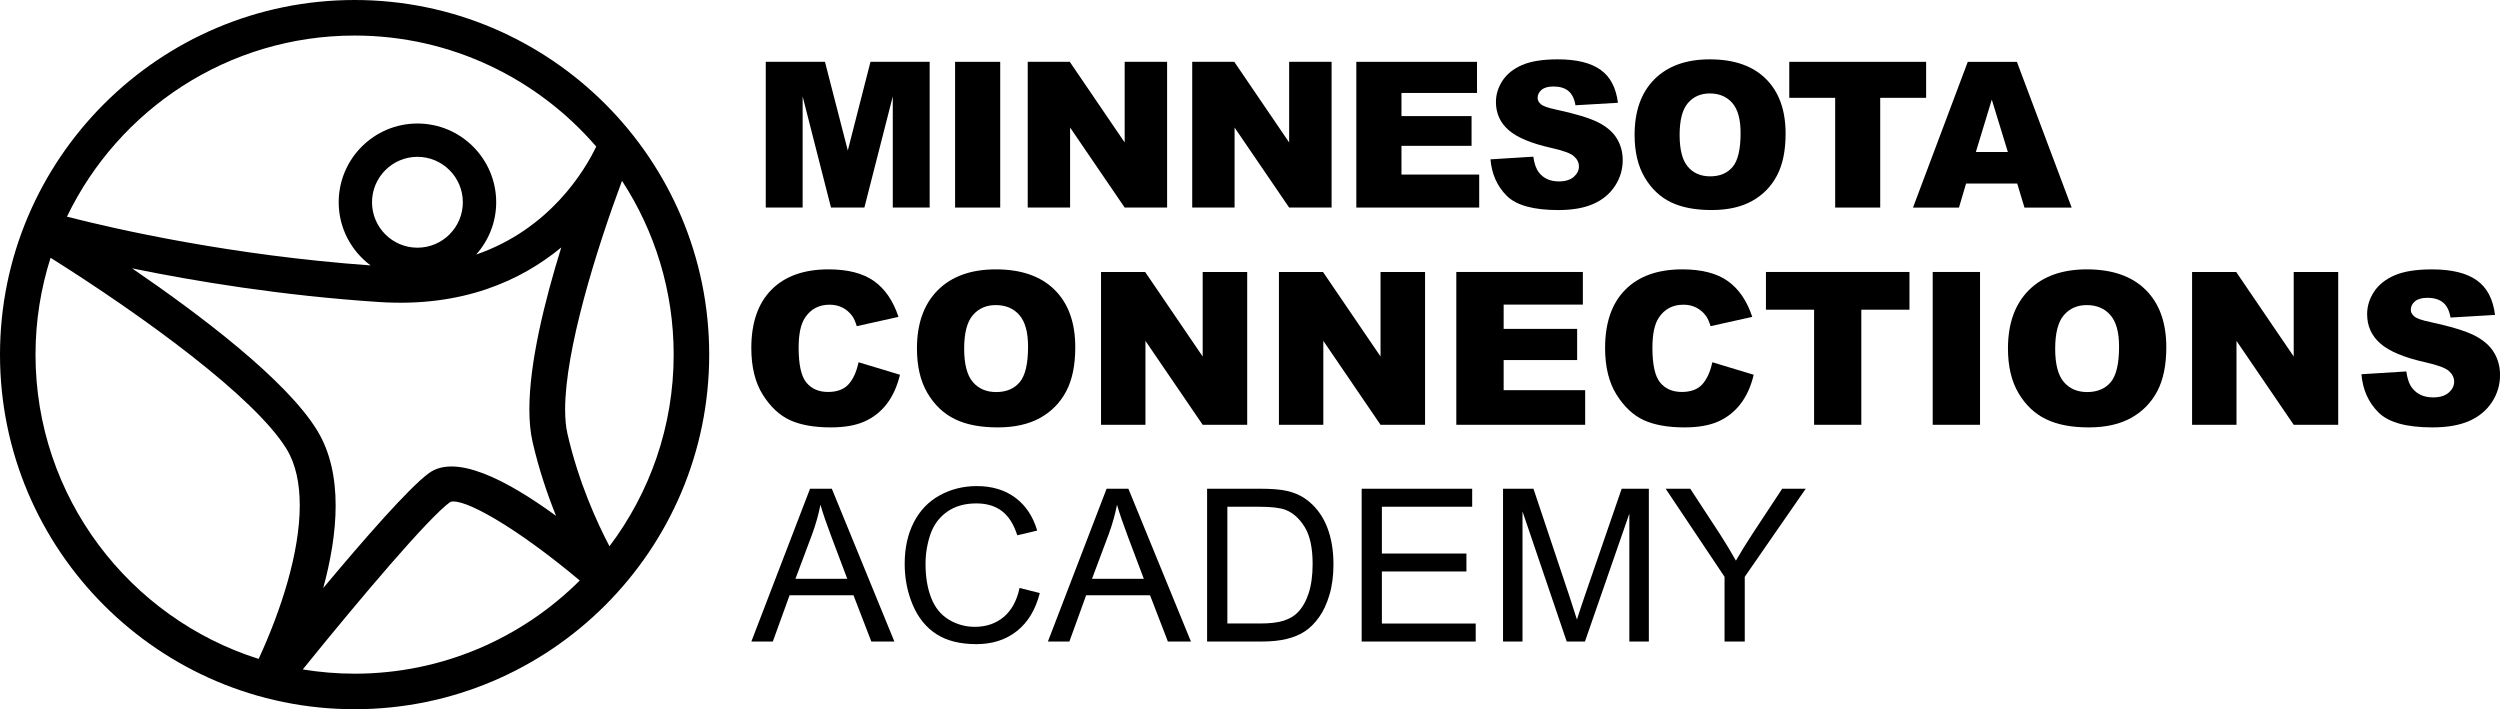
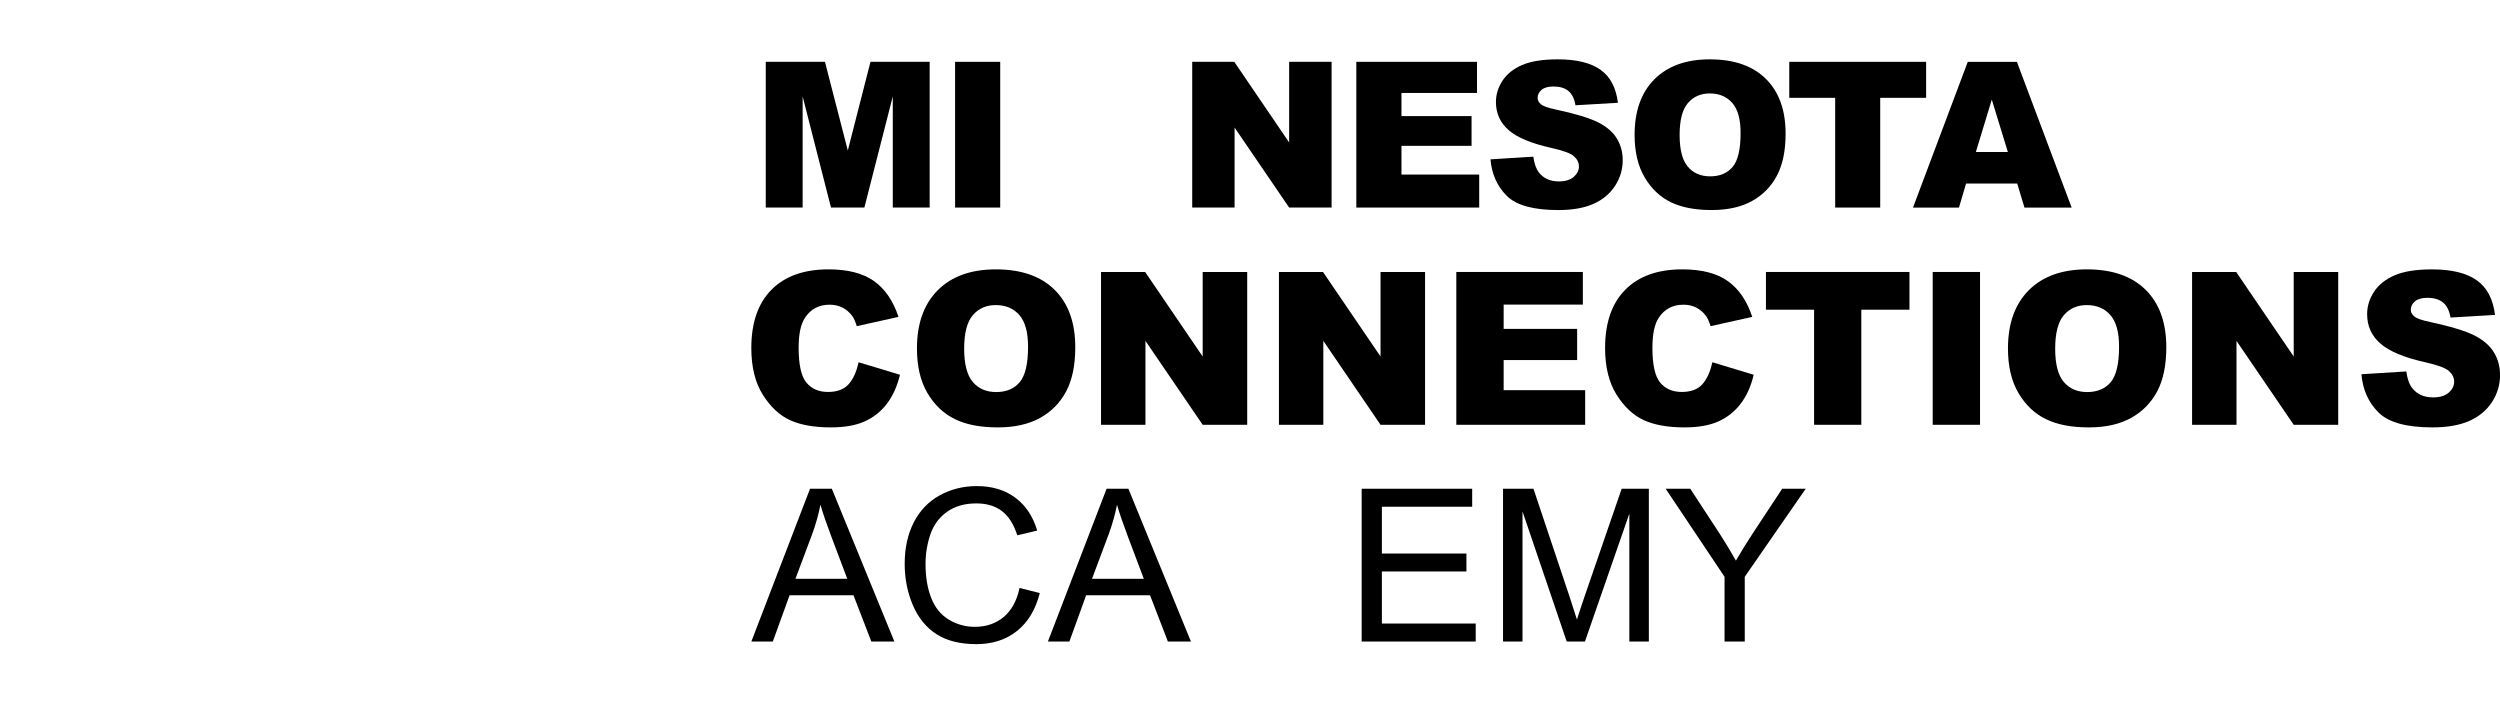
<svg xmlns="http://www.w3.org/2000/svg" id="Layer_1" version="1.1" viewBox="0 0 141 40">
-   <path d="M19.999,0C8.971,0,0,8.972,0,20s8.971,20,19.999,20c11.029,0,20-8.972,20-20S31.028,0,19.999,0ZM34.374,30.81c-.723-1.379-1.741-3.618-2.369-6.34-.09-.393-.132-.856-.132-1.374,0-3.358,1.753-8.995,3.208-12.898,1.84,2.822,2.914,6.188,2.914,9.802,0,4.053-1.35,7.798-3.621,10.81ZM19.999,2.005c5.442,0,10.326,2.432,13.629,6.262-.648,1.349-2.61,4.65-6.774,6.091.7-.784,1.131-1.818,1.131-2.95,0-2.449-1.991-4.442-4.441-4.442s-4.442,1.993-4.442,4.442c0,1.459.711,2.752,1.801,3.562-7.869-.566-14.334-2.035-17.127-2.75C6.681,6.181,12.862,2.005,19.999,2.005ZM30.037,24.925c.356,1.549.836,2.958,1.324,4.169-2.843-2.073-5.677-3.496-7.167-2.411-1.118.814-3.671,3.738-5.965,6.484.819-3,1.169-6.438-.351-8.908-1.749-2.845-6.61-6.516-10.428-9.124,3.533.726,8.425,1.537,13.929,1.899,4.724.31,8.03-1.224,10.276-3.078-.943,3.04-1.799,6.504-1.799,9.137,0,.673.056,1.292.181,1.832ZM20.982,11.408c0-1.412,1.148-2.563,2.562-2.563,1.412,0,2.56,1.151,2.56,2.563,0,1.413-1.148,2.562-2.56,2.562-1.414,0-2.562-1.149-2.562-2.562ZM2.003,20c0-1.904.3-3.738.85-5.461,5.268,3.315,11.504,7.849,13.306,10.779.525.855.747,1.956.747,3.187,0,2.674-1.06,5.934-2.319,8.657-7.286-2.302-12.584-9.125-12.584-17.162ZM17.076,37.755c3.301-4.081,7.094-8.556,8.308-9.437.688-.3,3.715,1.399,7.314,4.423-3.257,3.245-7.747,5.255-12.698,5.255-.995,0-1.97-.084-2.923-.24Z" />
  <g>
    <g>
      <path d="M48.424,20.431l2.334.705c-.157.654-.404,1.201-.741,1.641-.337.439-.755.77-1.256.993-.5.224-1.135.335-1.907.335-.937,0-1.702-.137-2.296-.408-.594-.273-1.106-.751-1.537-1.437-.431-.685-.647-1.563-.647-2.632,0-1.425.379-2.521,1.137-3.287s1.832-1.149,3.219-1.149c1.086,0,1.939.219,2.56.658s1.083,1.113,1.384,2.022l-2.352.524c-.082-.263-.168-.455-.258-.576-.149-.204-.332-.36-.547-.47s-.457-.165-.723-.165c-.604,0-1.066.243-1.387.728-.243.36-.364.926-.364,1.697,0,.955.145,1.61.435,1.964s.698.532,1.223.532c.509,0,.894-.144,1.155-.43s.45-.701.567-1.246Z" />
      <path d="M51.716,19.654c0-1.407.392-2.502,1.175-3.287.784-.784,1.876-1.175,3.275-1.175,1.435,0,2.54.385,3.316,1.155.776.77,1.164,1.849,1.164,3.237,0,1.007-.169,1.833-.508,2.478-.339.645-.829,1.147-1.47,1.505s-1.44.538-2.396.538c-.972,0-1.777-.154-2.413-.465-.637-.309-1.153-.799-1.549-1.469-.396-.67-.594-1.51-.594-2.517ZM54.379,19.666c0,.87.162,1.495.485,1.876.323.38.763.57,1.32.57.572,0,1.015-.187,1.329-.559.314-.373.47-1.041.47-2.005,0-.812-.164-1.405-.491-1.779-.327-.375-.771-.562-1.332-.562-.537,0-.968.19-1.293.57-.326.38-.488,1.009-.488,1.887Z" />
      <path d="M62.099,15.339h2.487l3.245,4.768v-4.768h2.511v8.619h-2.511l-3.228-4.733v4.733h-2.505v-8.619Z" />
      <path d="M72.13,15.339h2.487l3.245,4.768v-4.768h2.511v8.619h-2.511l-3.227-4.733v4.733h-2.504v-8.619Z" />
      <path d="M82.136,15.339h7.137v1.84h-4.467v1.37h4.145v1.758h-4.145v1.699h4.597v1.952h-7.267v-8.619Z" />
      <path d="M96.576,20.431l2.334.705c-.157.654-.403,1.201-.741,1.641-.337.439-.755.77-1.255.993-.499.224-1.136.335-1.907.335-.938,0-1.702-.137-2.296-.408-.594-.273-1.107-.751-1.537-1.437-.431-.685-.647-1.563-.647-2.632,0-1.425.379-2.521,1.138-3.287.758-.766,1.831-1.149,3.219-1.149,1.085,0,1.939.219,2.56.658s1.083,1.113,1.384,2.022l-2.352.524c-.082-.263-.168-.455-.258-.576-.148-.204-.332-.36-.547-.47s-.457-.165-.723-.165c-.604,0-1.067.243-1.388.728-.243.36-.364.926-.364,1.697,0,.955.145,1.61.435,1.964s.698.532,1.224.532c.509,0,.894-.144,1.154-.43s.449-.701.567-1.246Z" />
      <path d="M99.598,15.339h8.096v2.128h-2.716v6.491h-2.663v-6.491h-2.716v-2.128Z" />
      <path d="M109.004,15.339h2.669v8.619h-2.669v-8.619Z" />
      <path d="M113.249,19.654c0-1.407.393-2.502,1.176-3.287.784-.784,1.875-1.175,3.275-1.175,1.435,0,2.54.385,3.316,1.155.776.77,1.164,1.849,1.164,3.237,0,1.007-.17,1.833-.508,2.478-.34.645-.83,1.147-1.471,1.505s-1.44.538-2.395.538c-.973,0-1.778-.154-2.414-.465-.637-.309-1.153-.799-1.549-1.469-.396-.67-.594-1.51-.594-2.517ZM115.912,19.666c0,.87.161,1.495.485,1.876.323.38.764.57,1.32.57.572,0,1.015-.187,1.329-.559.313-.373.47-1.041.47-2.005,0-.812-.163-1.405-.491-1.779-.326-.375-.771-.562-1.331-.562-.536,0-.968.19-1.293.57-.325.38-.488,1.009-.488,1.887Z" />
      <path d="M123.632,15.339h2.488l3.245,4.768v-4.768h2.51v8.619h-2.51l-3.227-4.733v4.733h-2.505v-8.619Z" />
      <path d="M133.181,21.107l2.535-.158c.055.411.166.725.334.94.275.35.666.524,1.176.524.381,0,.674-.089.879-.268.206-.178.309-.385.309-.619,0-.225-.098-.424-.293-.6-.197-.177-.651-.343-1.364-.501-1.168-.262-2.001-.611-2.499-1.046-.502-.435-.752-.99-.752-1.664,0-.442.129-.861.385-1.255.257-.394.643-.703,1.158-.929s1.222-.338,2.119-.338c1.102,0,1.942.205,2.52.614s.922,1.061,1.031,1.955l-2.51.147c-.066-.388-.207-.671-.421-.847s-.509-.265-.884-.265c-.311,0-.543.066-.7.197s-.235.291-.235.479c0,.137.064.261.194.37.125.114.423.22.894.317,1.164.251,1.998.505,2.501.761.503.257.87.575,1.1.956.23.38.344.805.344,1.276,0,.553-.153,1.063-.458,1.53-.307.466-.734.819-1.282,1.061-.549.24-1.24.361-2.075.361-1.465,0-2.481-.282-3.045-.847-.565-.564-.884-1.281-.958-2.152Z" />
    </g>
    <g>
      <path d="M42.376,36.183l3.31-8.619h1.229l3.528,8.619h-1.3l-1.006-2.611h-3.604l-.946,2.611h-1.211ZM44.863,32.643h2.922l-.9-2.387c-.274-.725-.478-1.321-.611-1.787-.11.553-.265,1.102-.464,1.647l-.947,2.528Z" />
      <path d="M57.503,33.161l1.141.287c-.239.938-.67,1.652-1.291,2.143-.621.492-1.381.738-2.278.738-.929,0-1.684-.189-2.266-.567s-1.025-.926-1.329-1.644c-.304-.717-.456-1.487-.456-2.31,0-.898.171-1.681.514-2.349.343-.668.831-1.176,1.464-1.523s1.33-.521,2.09-.521c.862,0,1.588.22,2.176.658.587.44.997,1.057,1.229,1.852l-1.123.266c-.2-.627-.49-1.084-.87-1.37-.38-.286-.858-.429-1.434-.429-.663,0-1.216.158-1.661.476s-.757.743-.938,1.279c-.181.535-.271,1.087-.271,1.656,0,.734.106,1.372.32,1.919.213.547.546.955.997,1.227.45.27.939.404,1.464.404.639,0,1.18-.184,1.623-.552s.743-.915.9-1.64Z" />
      <path d="M59.102,36.183l3.31-8.619h1.229l3.528,8.619h-1.3l-1.006-2.611h-3.604l-.946,2.611h-1.211ZM61.589,32.643h2.922l-.9-2.387c-.274-.725-.478-1.321-.611-1.787-.11.553-.265,1.102-.464,1.647l-.947,2.528Z" />
-       <path d="M68.08,36.183v-8.619h2.969c.671,0,1.182.041,1.534.123.494.114.916.319,1.265.618.454.383.794.874,1.02,1.472s.339,1.28.339,2.049c0,.654-.077,1.235-.231,1.74-.152.505-.348.924-.588,1.255-.238.331-.5.592-.784.781-.284.191-.627.334-1.028.433-.402.099-.863.147-1.385.147h-3.11ZM69.221,35.165h1.84c.569,0,1.014-.053,1.338-.158.323-.106.581-.255.773-.447.272-.271.482-.634.633-1.09.15-.457.227-1.011.227-1.661,0-.901-.148-1.595-.444-2.078s-.655-.808-1.079-.973c-.305-.118-.797-.177-1.475-.177h-1.811v6.585Z" />
      <path d="M76.798,36.183v-8.619h6.233v1.017h-5.093v2.64h4.768v1.011h-4.768v2.934h5.292v1.018h-6.433Z" />
      <path d="M84.771,36.183v-8.619h1.716l2.041,6.102c.188.568.324.993.411,1.277.098-.315.251-.775.458-1.382l2.065-5.997h1.533v8.619h-1.1v-7.214l-2.504,7.214h-1.028l-2.494-7.338v7.338h-1.099Z" />
      <path d="M97.264,36.183v-3.651l-3.321-4.968h1.387l1.699,2.599c.314.485.606.972.876,1.457.259-.45.571-.958.941-1.523l1.67-2.534h1.328l-3.44,4.968v3.651h-1.141Z" />
    </g>
    <g>
      <path d="M43.188,3.487h3.34l1.288,5.001,1.279-5.001h3.338v8.219h-2.08v-6.268l-1.602,6.268h-1.883l-1.599-6.268v6.268h-2.08V3.487Z" />
      <path d="M53.867,3.487h2.545v8.219h-2.545V3.487Z" />
-       <path d="M57.964,3.487h2.372l3.095,4.547V3.487h2.394v8.219h-2.394l-3.078-4.513v4.513h-2.389V3.487Z" />
      <path d="M67.241,3.487h2.372l3.095,4.547V3.487h2.394v8.219h-2.394l-3.078-4.513v4.513h-2.389V3.487Z" />
      <path d="M76.497,3.487h6.807v1.755h-4.261v1.306h3.953v1.677h-3.953v1.62h4.384v1.861h-6.93V3.487Z" />
      <path d="M84.063,8.987l2.416-.151c.053.393.159.692.32.897.262.333.635.499,1.121.499.362,0,.642-.085.838-.255.196-.17.294-.367.294-.591,0-.213-.093-.403-.28-.572-.187-.168-.62-.327-1.301-.477-1.113-.25-1.907-.583-2.382-.998-.479-.415-.718-.944-.718-1.587,0-.422.123-.821.367-1.197.245-.376.613-.671,1.105-.886s1.165-.322,2.021-.322c1.051,0,1.852.195,2.403.586s.879,1.012.985,1.864l-2.395.14c-.063-.37-.197-.639-.4-.807-.203-.168-.484-.252-.844-.252-.295,0-.518.063-.667.188-.149.125-.224.277-.224.457,0,.131.061.249.185.354.119.108.403.209.853.303,1.11.239,1.905.481,2.385.726.481.245.829.548,1.048.911.219.362.328.768.328,1.216,0,.527-.146,1.013-.438,1.458s-.698.782-1.222,1.012-1.184.345-1.979.345c-1.399,0-2.367-.269-2.905-.807s-.843-1.222-.914-2.052Z" />
      <path d="M92.191,7.602c0-1.341.374-2.386,1.121-3.134.748-.748,1.789-1.121,3.123-1.121,1.367,0,2.422.367,3.162,1.102s1.111,1.763,1.111,3.086c0,.961-.162,1.748-.485,2.363s-.79,1.093-1.402,1.435c-.611.342-1.373.513-2.285.513-.927,0-1.695-.147-2.302-.443-.608-.295-1.1-.762-1.477-1.402s-.566-1.439-.566-2.4ZM94.731,7.613c0,.83.154,1.426.463,1.789.309.362.729.544,1.259.544.546,0,.968-.177,1.267-.532s.449-.992.449-1.912c0-.774-.156-1.339-.469-1.696s-.735-.535-1.27-.535c-.512,0-.924.181-1.234.544-.31.363-.466.963-.466,1.8Z" />
      <path d="M100.914,3.487h7.72v2.03h-2.59v6.189h-2.54v-6.189h-2.589v-2.03Z" />
      <path d="M113.77,10.35h-2.883l-.401,1.357h-2.593l3.089-8.219h2.771l3.088,8.219h-2.661l-.41-1.357ZM113.243,8.573l-.906-2.955-.899,2.955h1.805Z" />
    </g>
  </g>
</svg>